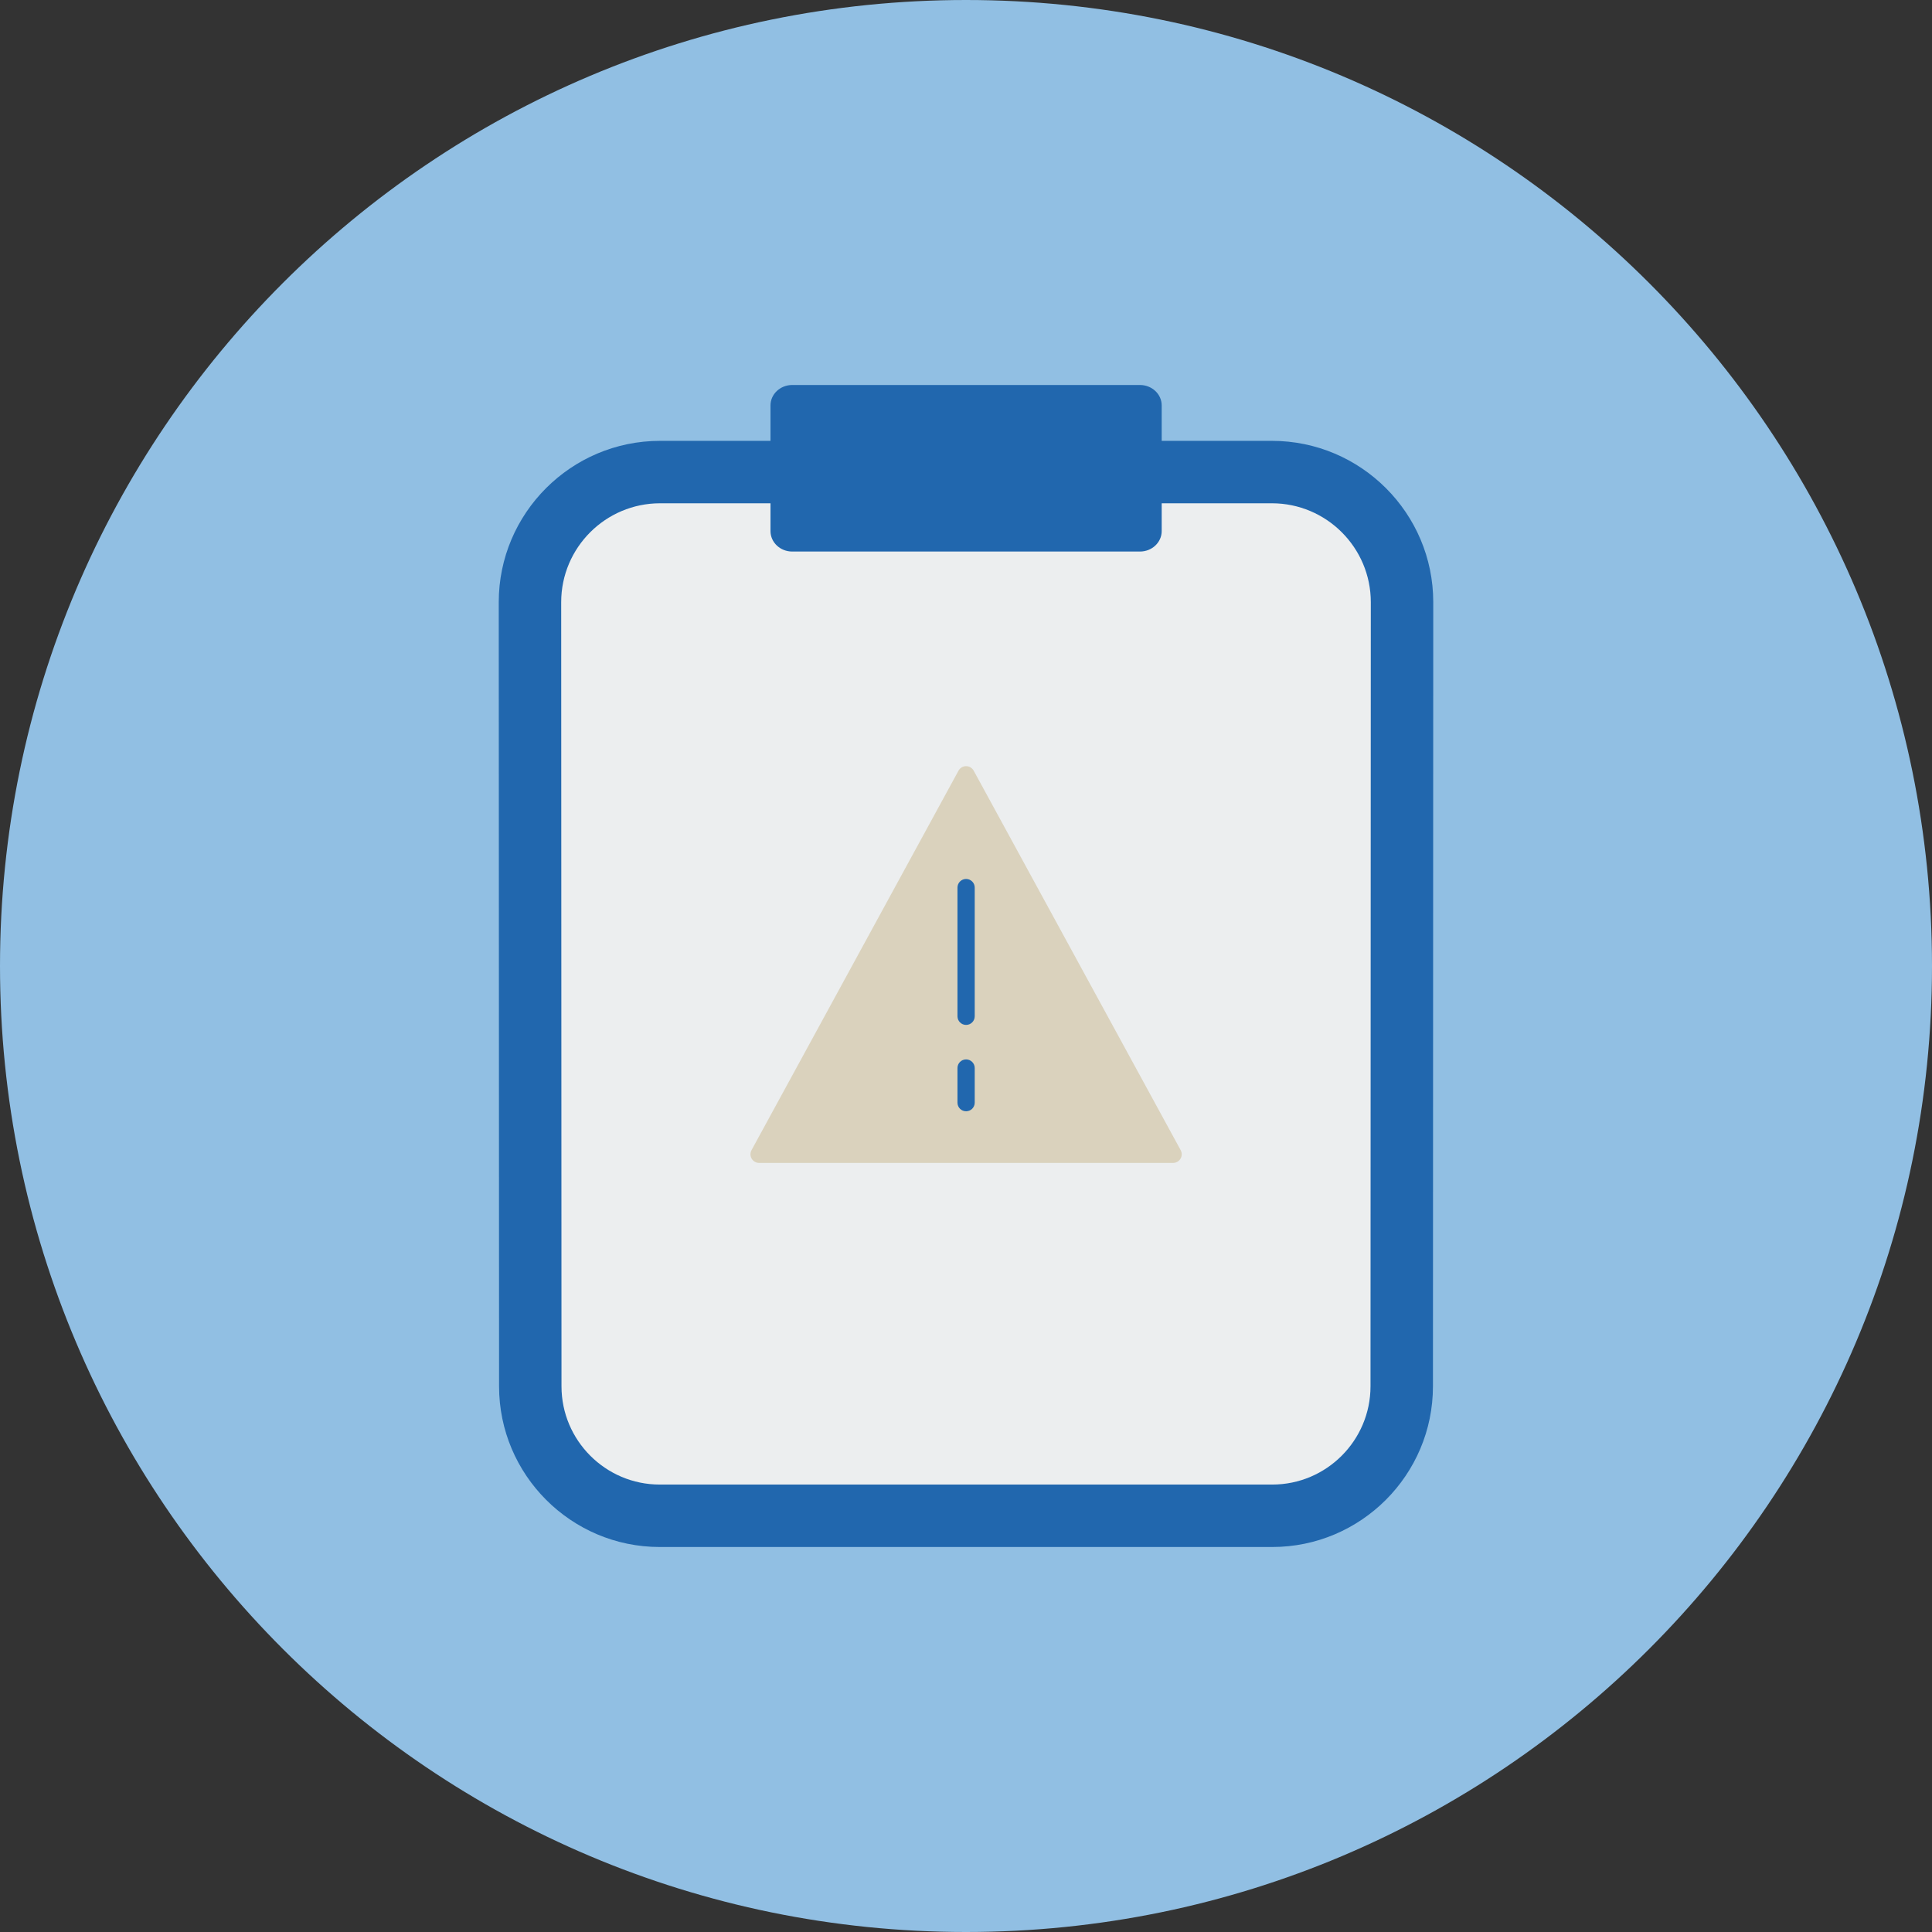
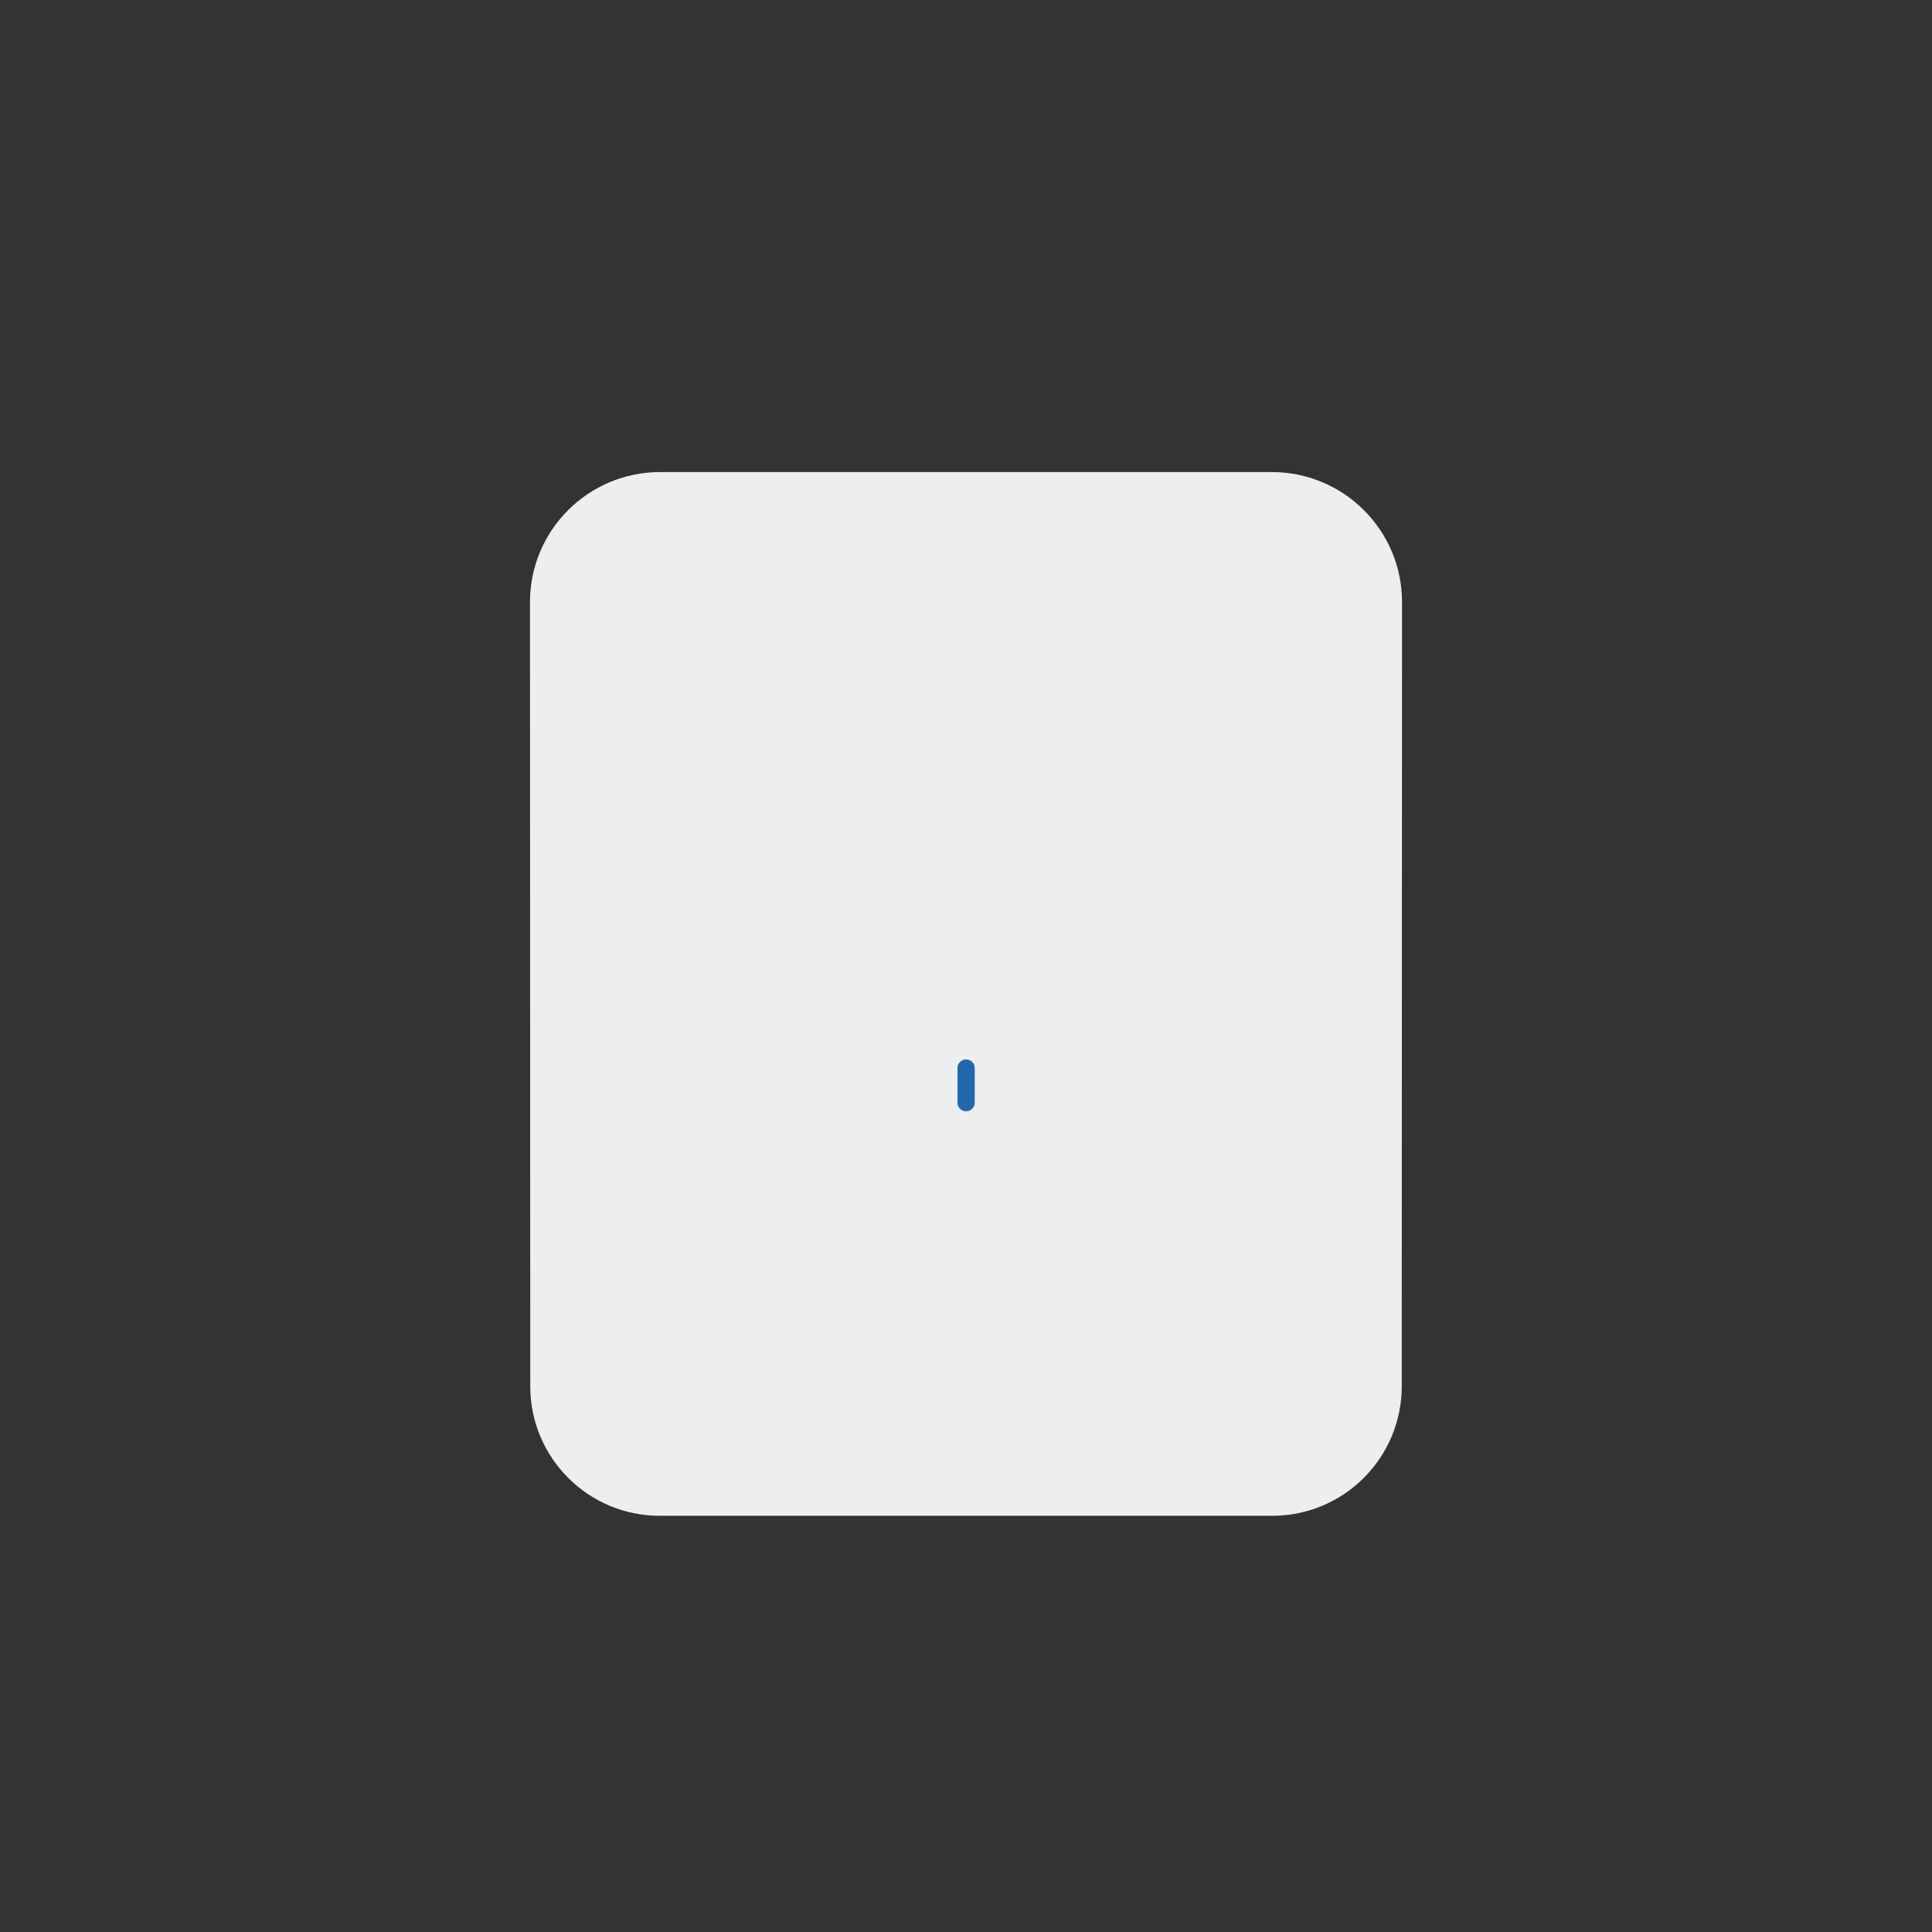
<svg xmlns="http://www.w3.org/2000/svg" width="140px" height="140px" viewBox="0 0 140 140" version="1.1">
  <rect x="0" y="0" width="140" height="140" fill="#333333" stroke="none" />
  <title>pictogram/dark/business &amp; education/claim</title>
  <g id="pictogram/dark/business-&amp;-education/claim" stroke="none" stroke-width="1" fill="none" fill-rule="evenodd">
    <g id="claim">
-       <path d="M140,70 C140,108.66 108.659,140 70,140 C31.34,140 0,108.66 0,70 C0,31.34 31.34,0 70,0 C108.659,0 140,31.34 140,70" id="circle" fill="#91BFE3" />
      <g id="picto" transform="translate(36.141, 27.898)">
        <path d="M65.455,15.738 C65.455,10.531 61.234,6.31 56.026,6.31 L11.691,6.31 C6.484,6.31 2.263,10.531 2.263,15.738 L2.284,72.559 C2.284,77.741 6.485,81.942 11.668,81.942 L56.05,81.942 C61.232,81.942 65.434,77.741 65.434,72.559 L65.455,15.738 Z" id="Fill-4" fill="#ECEEEF" />
-         <path d="M63.171,72.559 C63.171,76.484 59.977,79.679 56.05,79.679 L11.668,79.679 C7.742,79.679 4.547,76.484 4.547,72.558 L4.525,15.738 C4.525,11.786 7.739,8.572 11.691,8.572 L19.692,8.572 L19.692,10.586 C19.692,11.405 20.398,12.069 21.267,12.069 L46.465,12.069 C47.335,12.069 48.04,11.405 48.04,10.586 L48.04,8.572 L56.026,8.572 C59.978,8.572 63.192,11.786 63.193,15.737 L63.171,72.559 Z M56.026,4.048 L48.04,4.048 L48.04,1.482 C48.04,0.663 47.335,0 46.465,0 L21.267,0 C20.398,0 19.692,0.663 19.692,1.482 L19.692,4.048 L11.691,4.048 C5.244,4.048 -7.10542736e-15,9.292 -7.10542736e-15,15.74 L0.023,72.559 C0.023,78.979 5.247,84.204 11.668,84.204 L56.05,84.204 C62.472,84.204 67.696,78.979 67.696,72.56 L67.718,15.738 C67.718,9.292 62.474,4.048 56.026,4.048 L56.026,4.048 Z" id="Fill-6" fill="#2167AE" />
-         <path d="M49.415,55.447 L34.415,27.947 C34.305,27.746 34.095,27.621 33.866,27.621 C33.638,27.621 33.427,27.746 33.317,27.947 L18.317,55.447 C18.212,55.641 18.216,55.876 18.328,56.065 C18.441,56.255 18.645,56.371 18.866,56.371 L48.866,56.371 C49.087,56.371 49.291,56.255 49.403,56.065 C49.516,55.876 49.52,55.641 49.415,55.447" id="Fill-8" fill="#DAD2BD" />
-         <path d="M33.866,46.371 C33.52,46.371 33.241,46.091 33.241,45.746 L33.241,36.42 C33.241,36.075 33.52,35.795 33.866,35.795 C34.211,35.795 34.491,36.075 34.491,36.42 L34.491,45.746 C34.491,46.091 34.211,46.371 33.866,46.371" id="Fill-10" fill="#2167AE" />
        <path d="M33.866,52.629 C33.52,52.629 33.241,52.349 33.241,52.004 L33.241,49.496 C33.241,49.151 33.52,48.871 33.866,48.871 C34.211,48.871 34.491,49.151 34.491,49.496 L34.491,52.004 C34.491,52.349 34.211,52.629 33.866,52.629" id="Fill-12" fill="#2167AE" />
      </g>
    </g>
  </g>
</svg>